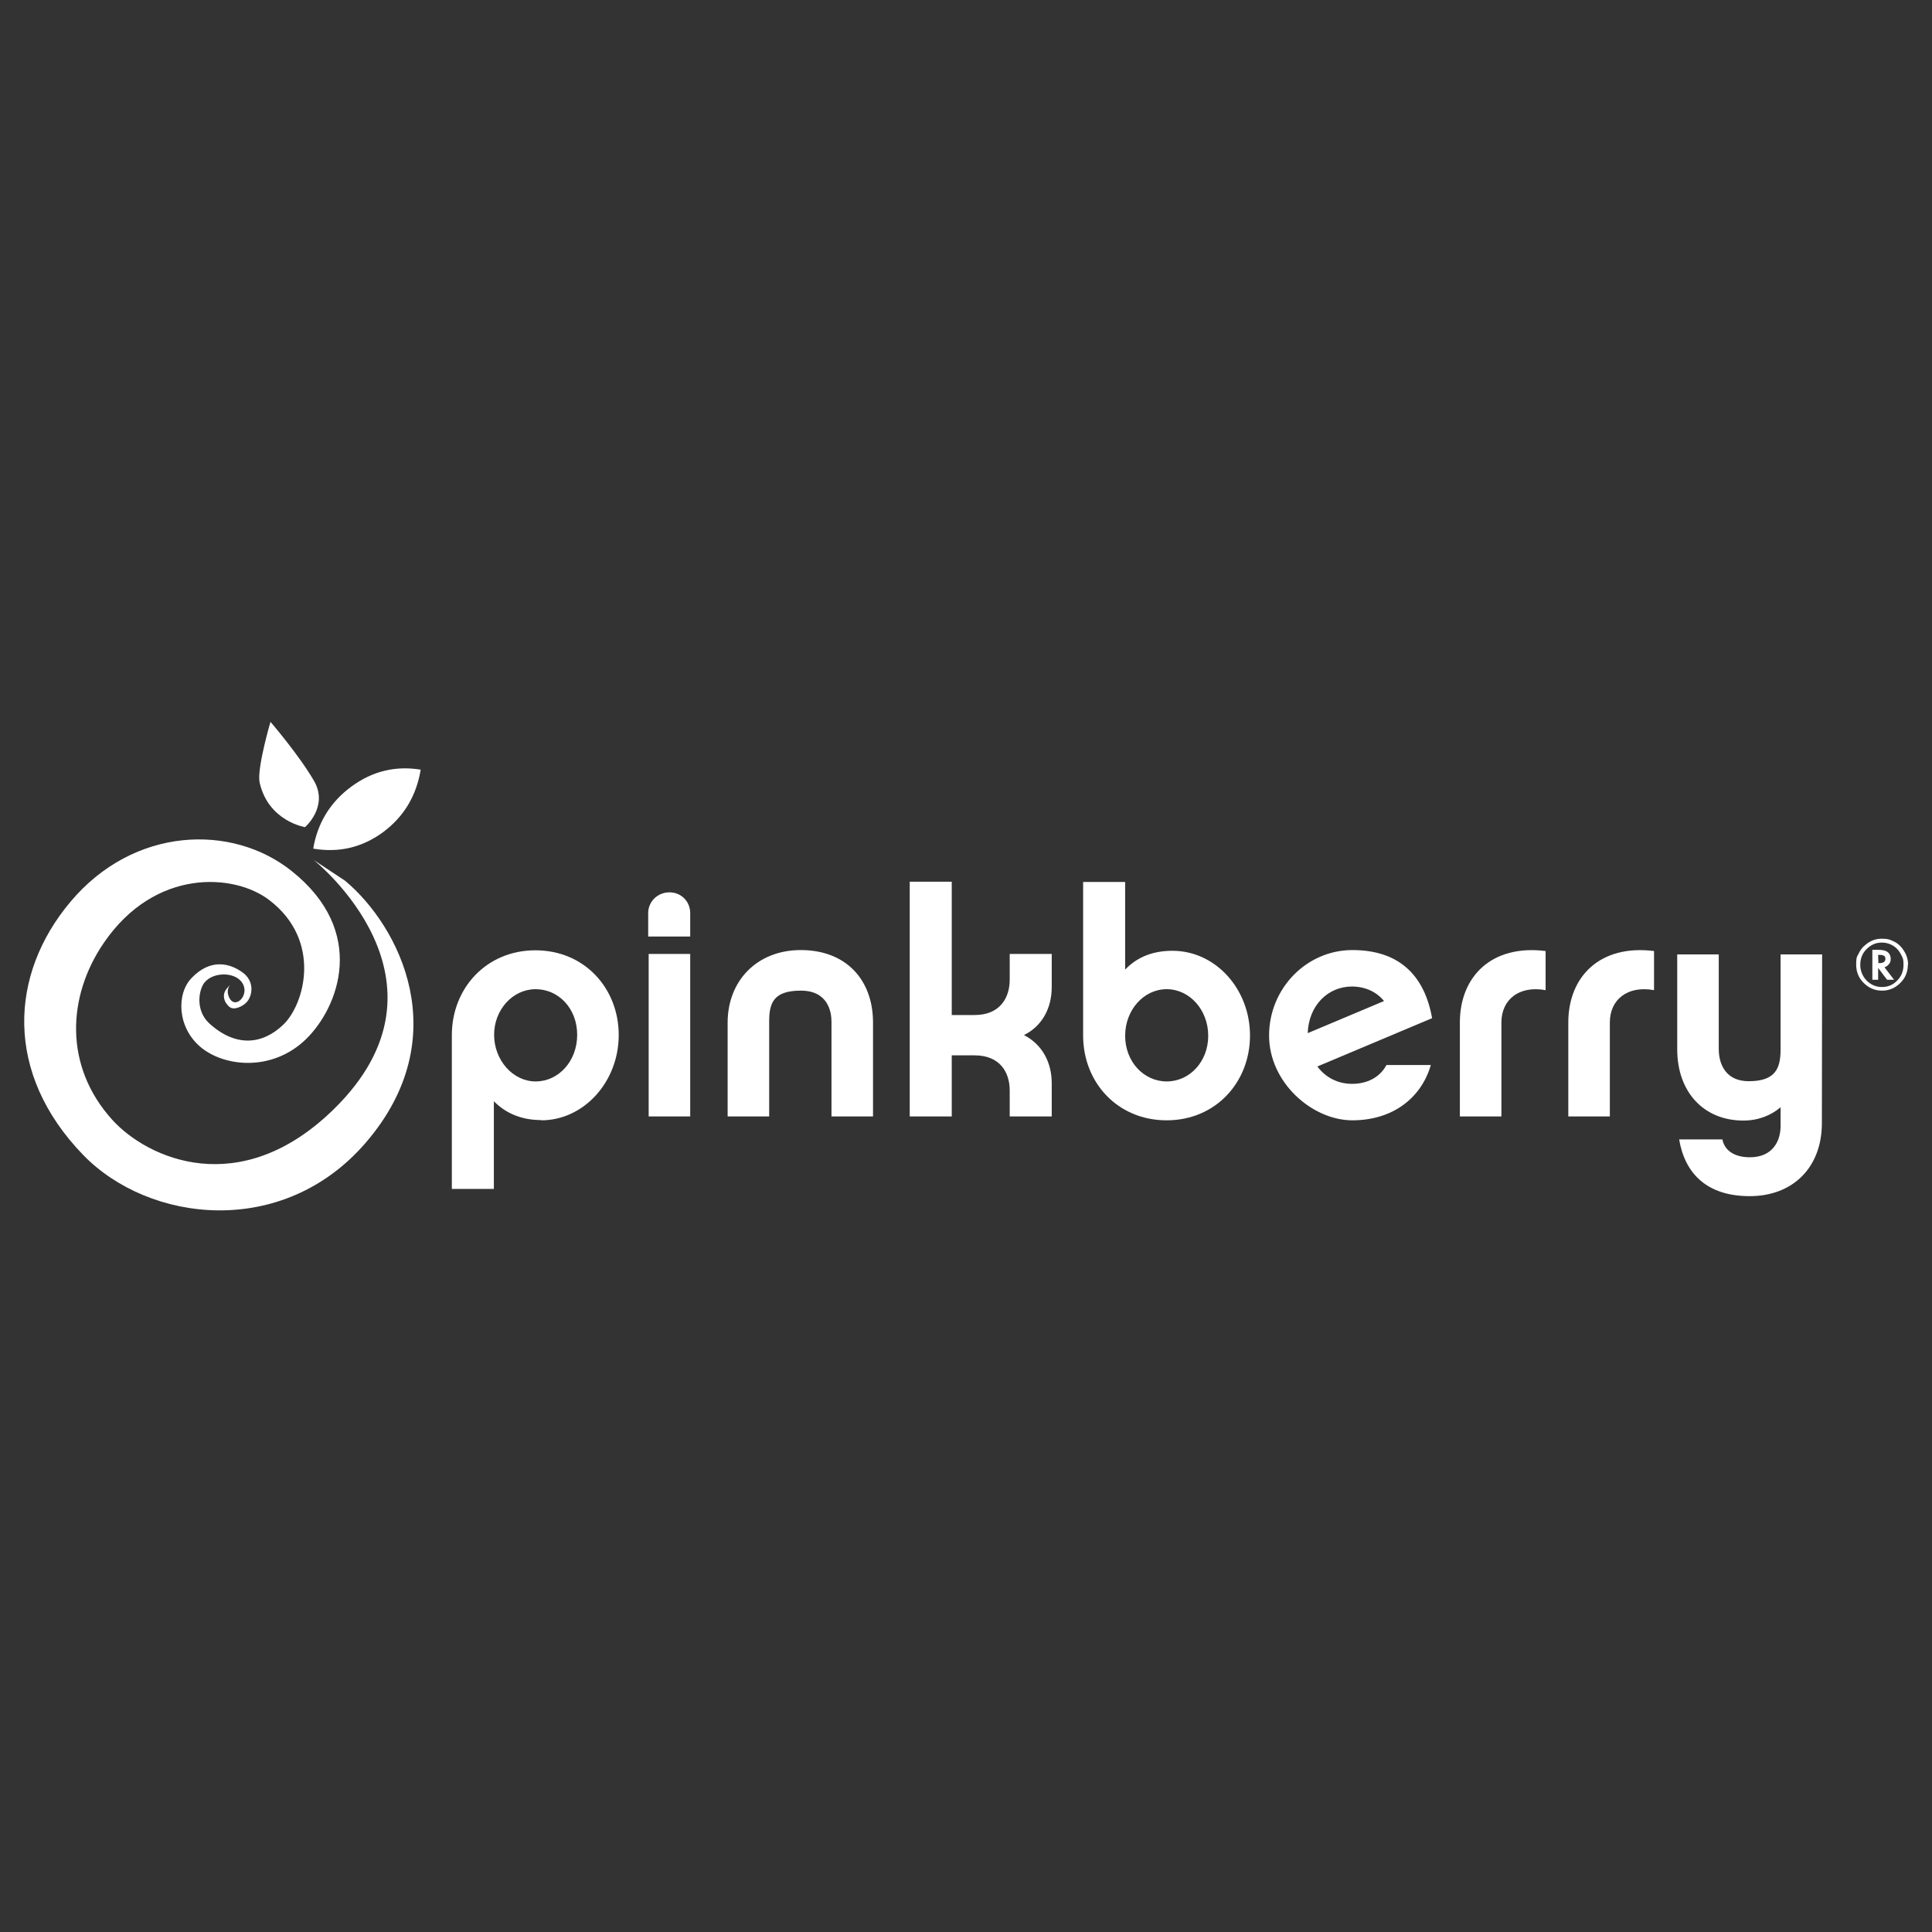
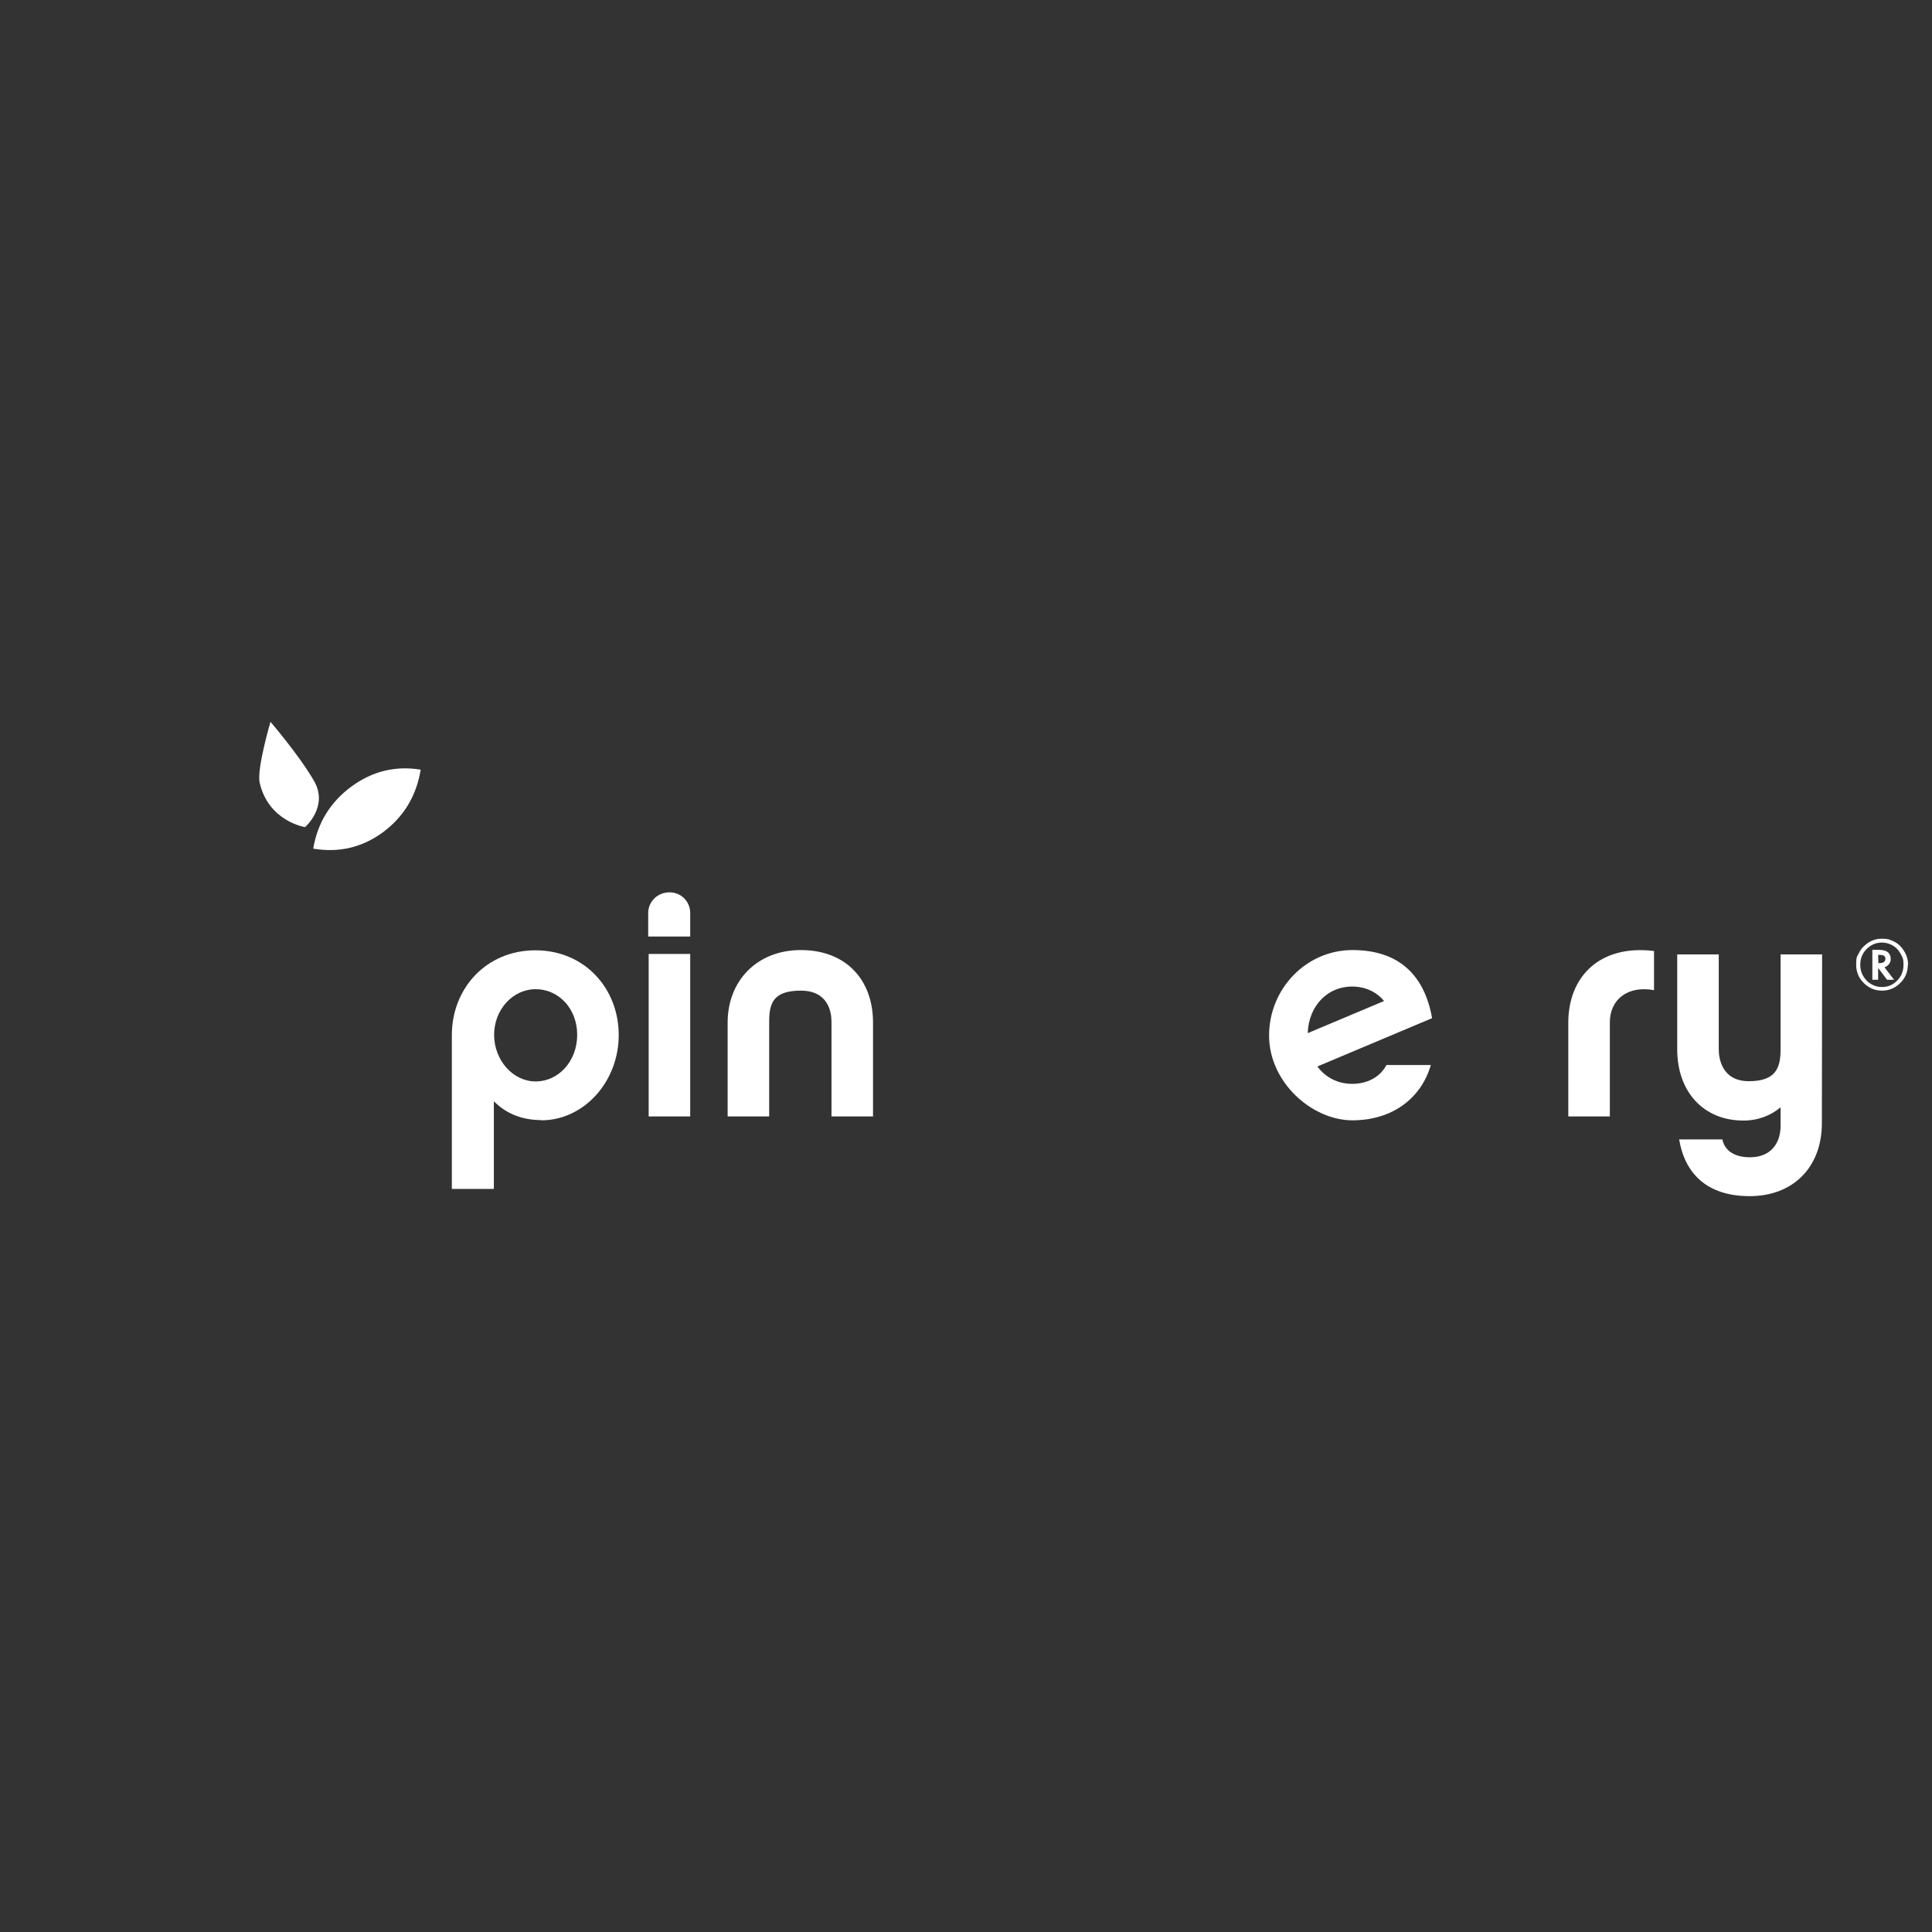
<svg xmlns="http://www.w3.org/2000/svg" id="Layer_1" version="1.1" viewBox="0 0 800 800">
  <rect x="0" y="0" width="800" height="800" fill="#333333" stroke="none" />
  <defs>
    <style>
      .st0 {
        fill: #fff;
      }
    </style>
  </defs>
-   <path class="st0" d="M94.4,411.5c-.7-2.8,2.6-5.7-.6-2-1.9,2.3-1.2,5.5,1.3,7.5,1.9,1.5,5.7-.4,7.2-2.2,2.3-2.7,3.1-8.5-1.8-12.1-5.5-4-13.4-5.8-21.1,2.2-6.4,6.5-6.1,20.5,3.7,28.7,9.8,8.2,29.7,10.3,43.7-3.4,13.4-13.1,25.5-44.4-6-69.5-24.6-19.7-65.4-18.6-91.7,12.8-25.1,29.9-27.5,70.8,5.3,104.7,27.3,28.2,82.8,34.8,117.1-5.1,37.5-43.6,13.9-89.6-8.6-108.4l-13-8.6s63.1,50,8,103.5c-38.6,37.5-76.8,20.2-91.4,4.1-20.1-22.2-18.7-51.1-3.5-73.3,21.2-31,54-28.8,68.5-17.7,22,16.8,14.6,43.2,5.8,51.6-8.8,8.4-19.8,9.3-30.6-.5-6.1-5.6-4.3-14.4-1.9-17.1,3.6-4.2,11.8-4.2,15-.4,4.7,5.5-3.4,13.3-5.4,5.3" />
  <path class="st0" d="M145.5,325.7c8.7-6.4,18.3-8.7,28.7-7-1.8,10.9-7,19.5-15.6,25.9-8.6,6.3-18.2,8.6-28.9,6.8,1.8-10.7,7.1-19.3,15.8-25.7" />
  <path class="st0" d="M126.3,342.5s9.9-8.5,3.7-19.2c-6.2-10.7-18-24.4-18-24.4,0,0-5.7,19.4-4.5,25.1,3.6,16.1,18.8,18.5,18.8,18.5" />
  <path class="st0" d="M221.8,409.6c-9.5,0-17.2,8.5-17.2,18.9s7.7,19.3,17.2,19.3,17.2-8.4,17.2-19.3-7.7-18.9-17.2-18.9M224.1,463.8c-7.8,0-14.5-2.6-19.6-7.8v36.3h-17.4v-63.7c0-19.3,14.2-35.1,34.6-35.1s34.5,15.8,34.5,35.1-14.4,35.3-32.1,35.3" />
  <path class="st0" d="M285.8,462.3h-17.2v-67.3h17.2v67.3ZM268.4,387.8v-9.7c0-4.8,3.9-8.6,8.8-8.6s8.6,3.8,8.6,8.6v9.7h-17.4Z" />
  <path class="st0" d="M331.6,393.4c18.8,0,29.9,12.4,29.9,30v38.9h-17.2v-39.3c0-3.8-1.3-12.8-12.7-12.8s-13.1,5.2-13.1,12.8v39.3h-17.2v-38.9c0-17.1,12-30,30.3-30" />
-   <path class="st0" d="M435.5,448.6v13.7h-17.4v-10.8c0-7.4-4-14.5-14.5-14.5h-9.5v25.3h-17.4v-97.2h17.4v55.2h9.5c10.5,0,14.5-7.2,14.5-14.6v-10.7h17.4v13.7c0,8.8-4,16.2-11.5,19.9,7.4,3.8,11.5,11.1,11.5,20" />
-   <path class="st0" d="M483.1,409.6c-9.5,0-17.2,8.6-17.2,19.3s7.7,18.9,17.2,18.9,17.2-8.2,17.2-18.9-7.7-19.3-17.2-19.3M483.1,463.9c-20.4,0-34.6-15.7-34.6-35.1v-63.6h17.4v36.3c5.1-5.4,11.8-7.8,19.6-7.8,17.8,0,32.1,15.8,32.1,35.1s-14.2,35.1-34.5,35.1" />
  <path class="st0" d="M573.1,414.5c-3.1-3.8-7.8-6-13.3-6-9.9,0-17.9,7.8-18.3,19.3M592.5,440.9c-3.9,13.7-15.8,23-32.5,23s-34.5-15.7-34.5-35.1,15.4-35.4,34.5-35.4,29.8,10.2,33,28.2l-47.5,20c3.4,4.6,8.5,7.2,14.4,7.2s11.4-2.5,14.2-7.8h18.4Z" />
-   <path class="st0" d="M640,410c-11-2-18.3,3.9-18.3,13.4v38.9h-17.2v-38.9c0-19.1,13.2-32.4,35.5-29.6" />
  <path class="st0" d="M684.9,410c-11-2-18.3,3.9-18.3,13.4v38.9h-17.2v-38.9c0-19.1,13.2-32.4,35.5-29.6" />
  <path class="st0" d="M754.4,465.1c0,18.2-11.9,30.2-29.9,30.2s-26.9-9.7-29.2-23.5h17.9c1,5,5.5,7.4,11.4,7.4,9.4,0,12.7-6.7,12.7-12.9v-7.8c-4,3.4-9.3,5.5-15.4,5.5-16.5,0-27.4-11.9-27.4-29.5v-39.3h17.2v39.3c0,3.8,1.3,13.2,12.5,13.2s13.1-5.6,13.1-13.2v-39.3h17.2" />
  <path class="st0" d="M777.8,398.8h.4c1.7,0,2.5-.6,2.5-1.8s-.8-1.6-2.5-1.6h-.5M780.3,400.5l4,5.2h-2.9l-3.7-4.9v4.9h-2.4v-12.4h2.5c1.7,0,3,.3,3.8.9.9.7,1.3,1.7,1.3,2.8s-.2,1.5-.7,2.2c-.5.6-1.1,1.1-1.8,1.3h-.2ZM779.2,390.3c-2.4,0-4.5.9-6.3,2.7-1.8,1.8-2.6,4-2.6,6.5s.9,4.7,2.6,6.5c1.8,1.8,3.9,2.7,6.4,2.7s4.6-.9,6.3-2.7c1.8-1.8,2.6-4,2.6-6.5s-.3-2.8-1-4.2c-.7-1.4-1.6-2.5-2.7-3.3-1.6-1.1-3.3-1.7-5.3-1.7M790,399.4c0,3-1,5.5-3.1,7.6-2.1,2.1-4.6,3.2-7.6,3.2s-5.5-1.1-7.6-3.2c-2.1-2.1-3.1-4.6-3.1-7.6s.3-3.2,1-4.5c.7-1.5,1.6-2.7,2.9-3.7,2-1.7,4.2-2.5,6.7-2.5s3.1.3,4.5.9c1.9.8,3.4,2.1,4.6,4,1.2,1.8,1.8,3.8,1.8,5.9" />
</svg>